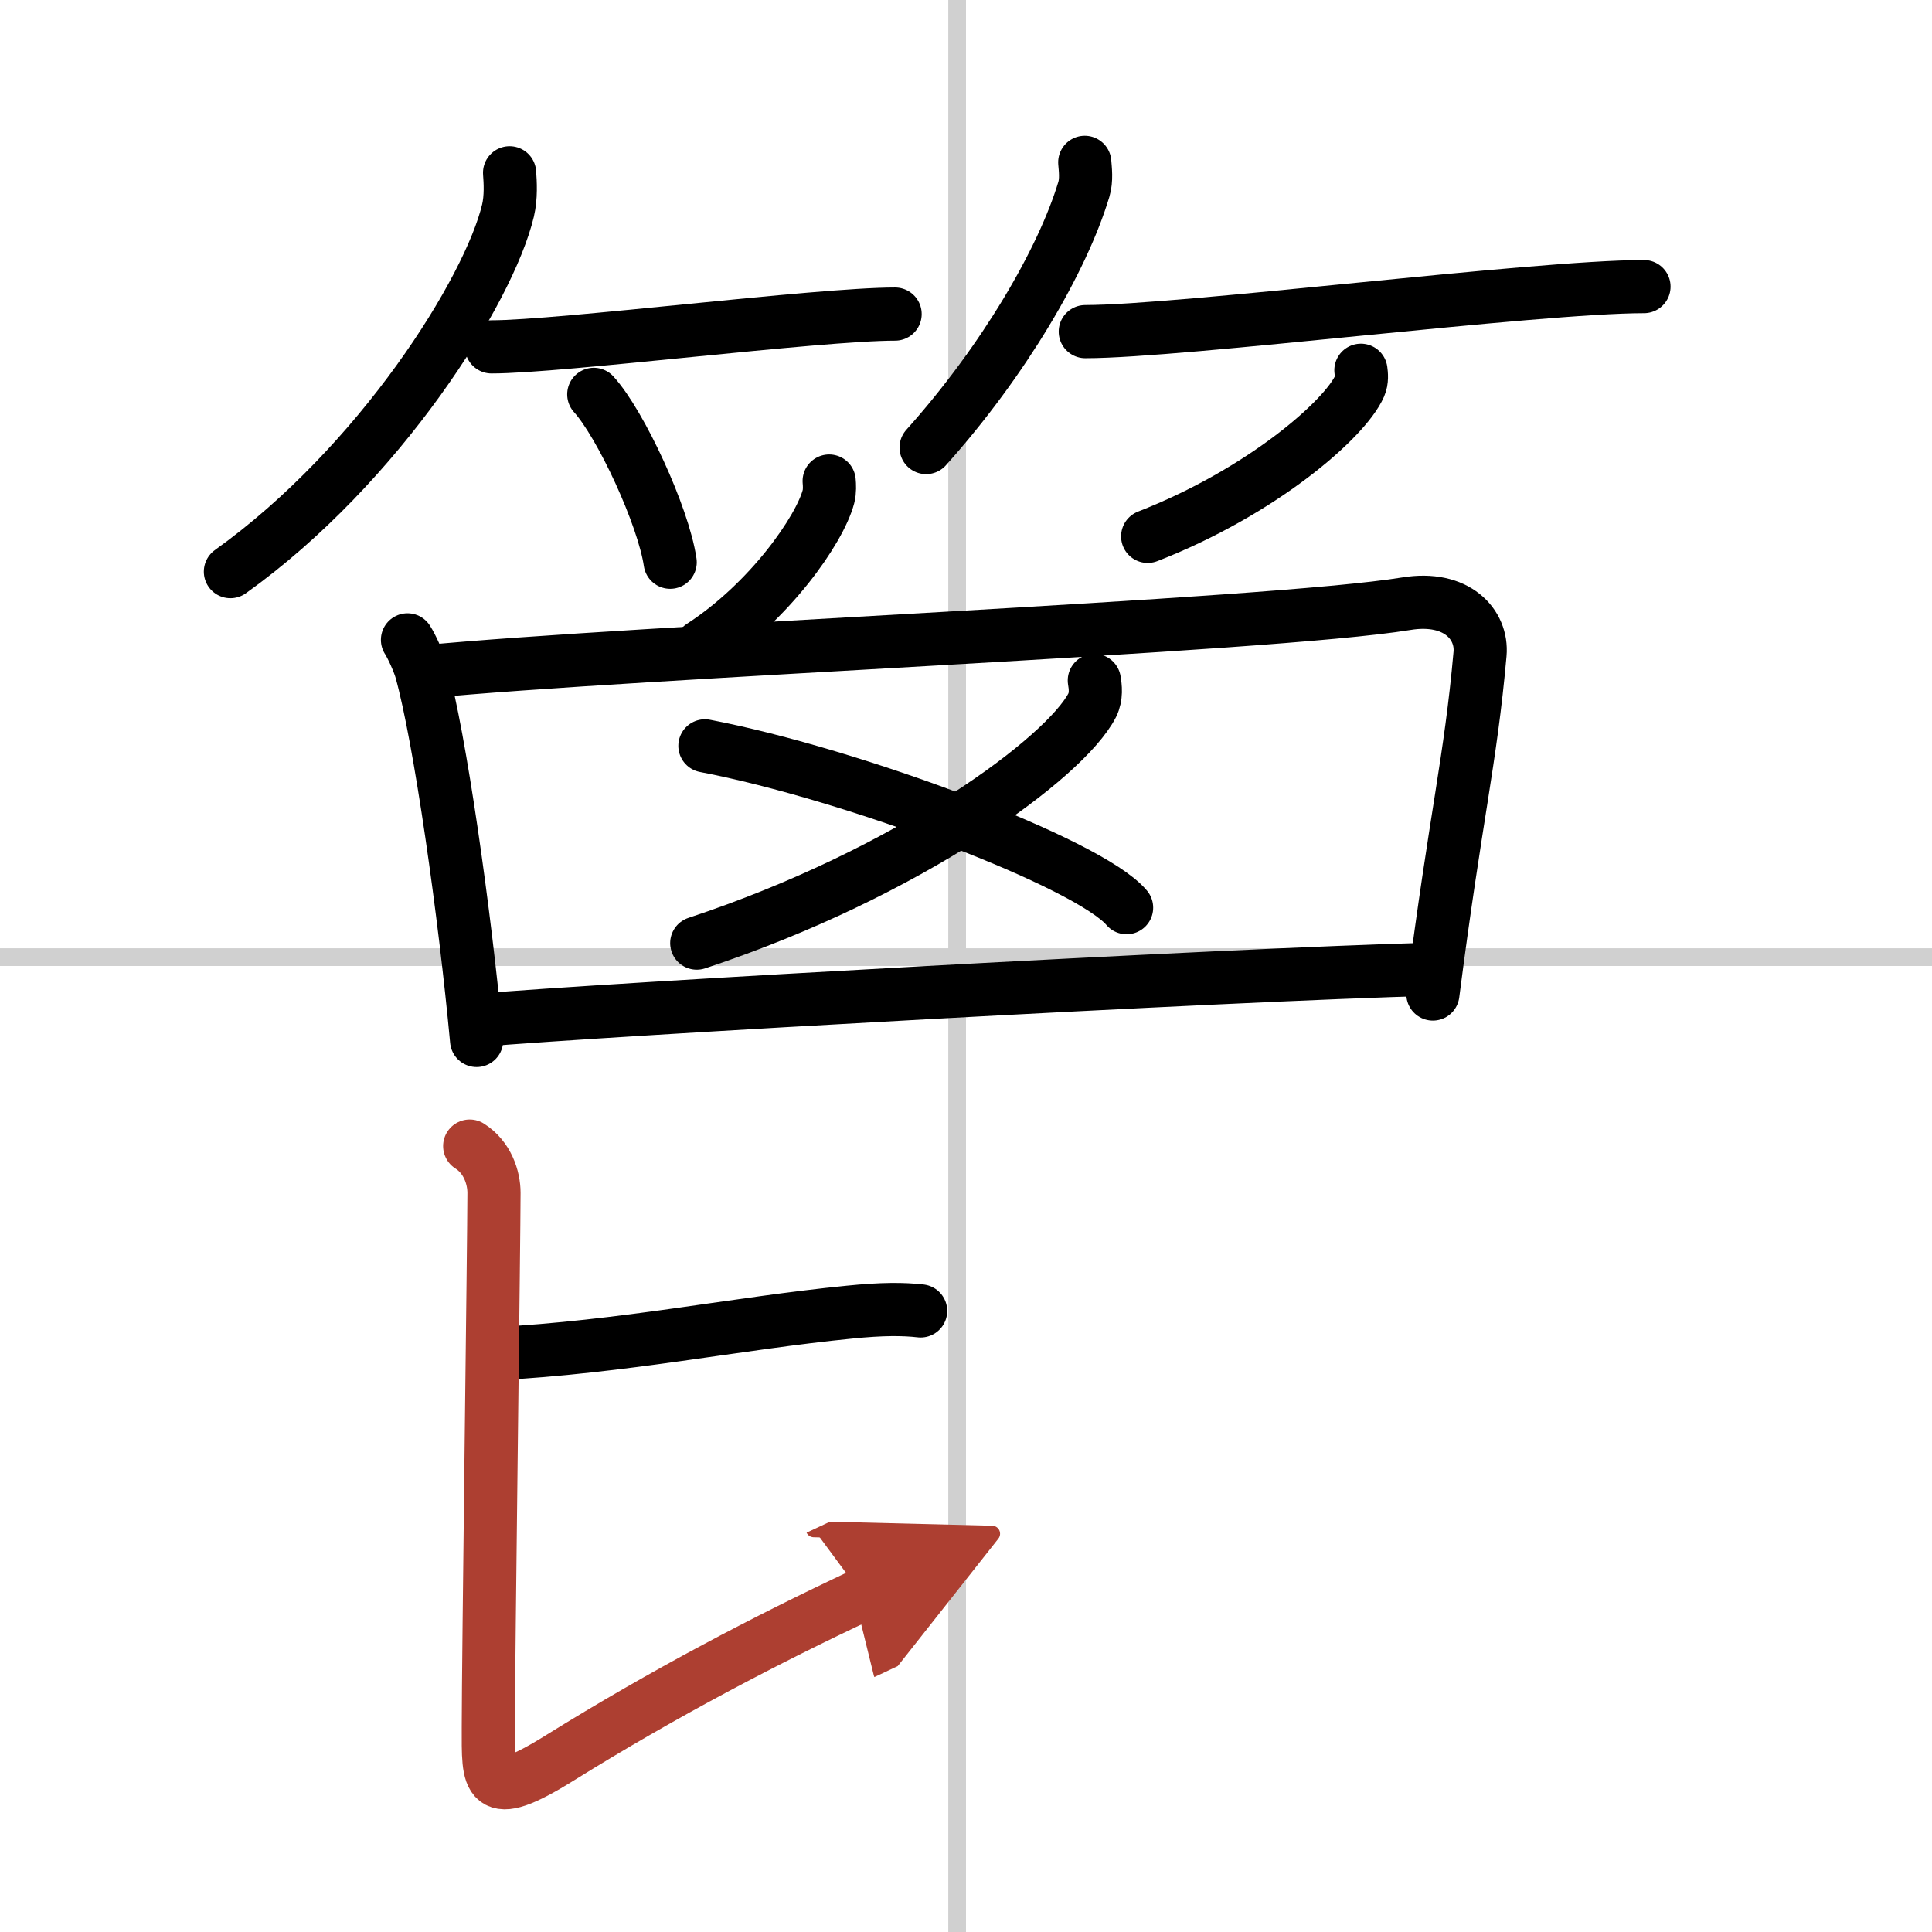
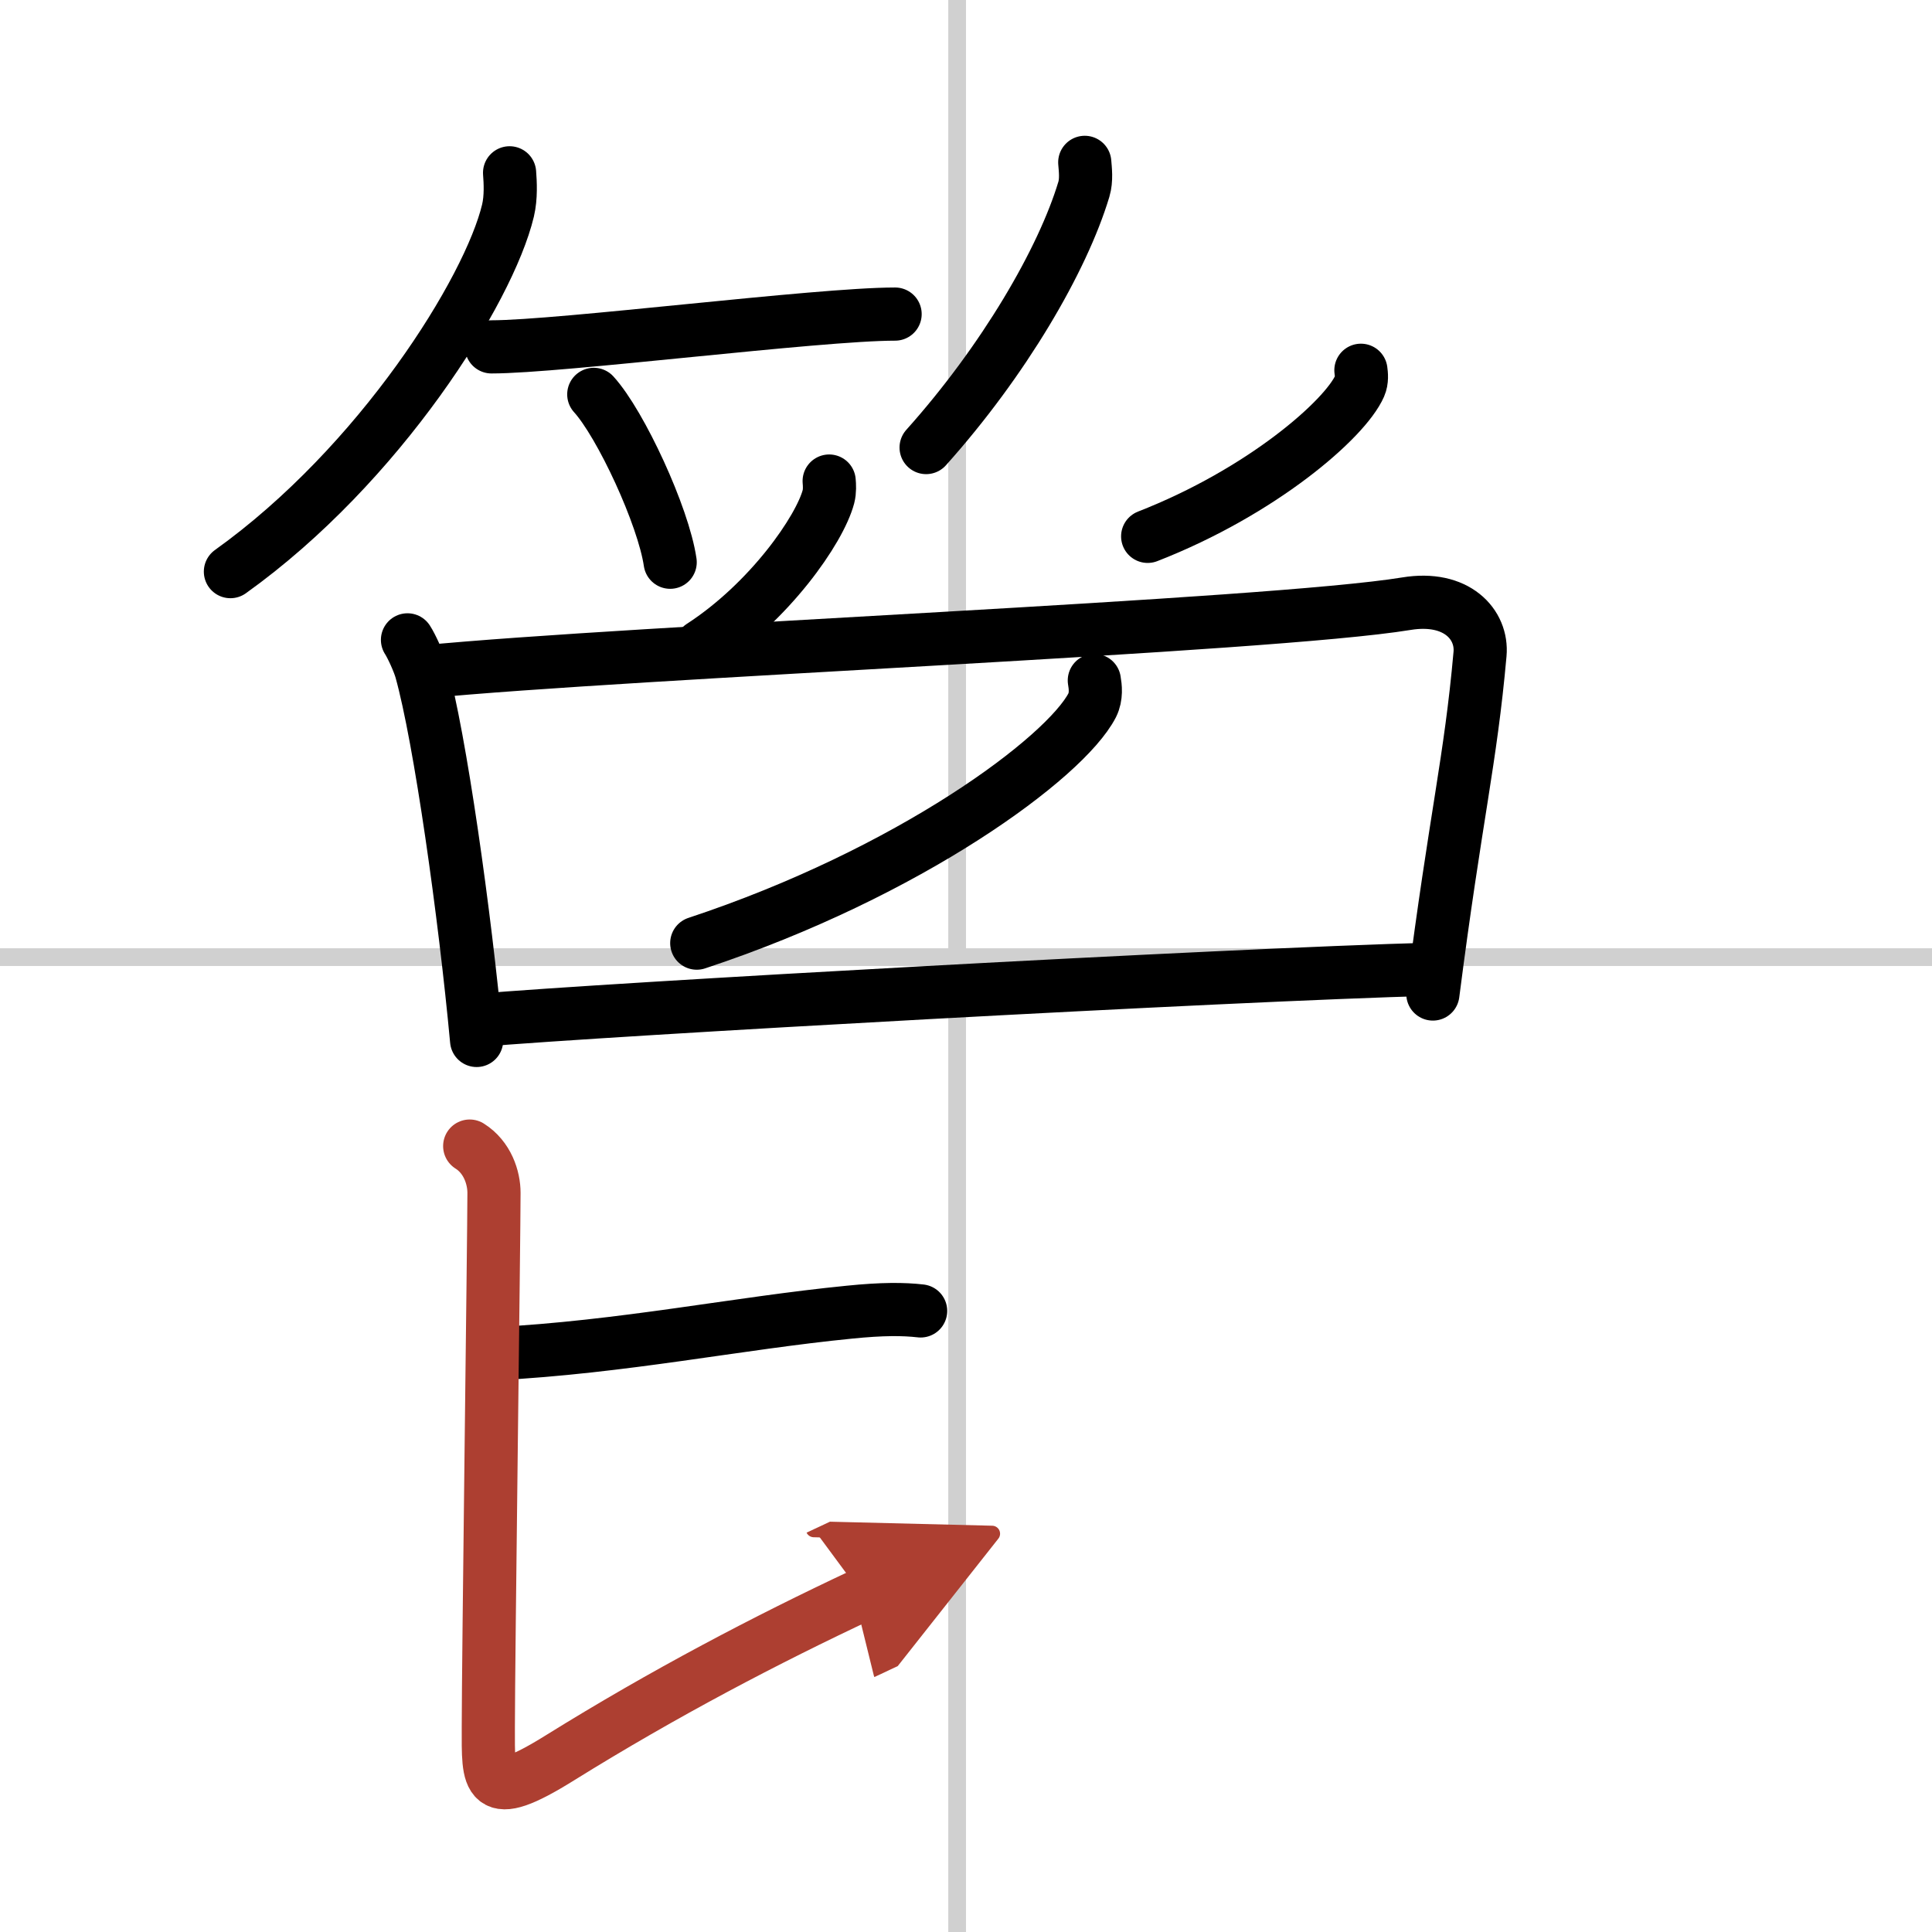
<svg xmlns="http://www.w3.org/2000/svg" width="400" height="400" viewBox="0 0 109 109">
  <defs>
    <marker id="a" markerWidth="4" orient="auto" refX="1" refY="5" viewBox="0 0 10 10">
      <polyline points="0 0 10 5 0 10 1 5" fill="#ad3f31" stroke="#ad3f31" />
    </marker>
  </defs>
  <g fill="none" stroke="#000" stroke-linecap="round" stroke-linejoin="round" stroke-width="3">
    <rect width="100%" height="100%" fill="#fff" stroke="#fff" />
    <line x1="54" x2="54" y2="109" stroke="#d0d0d0" stroke-width="1" />
    <line x2="109" y1="54" y2="54" stroke="#d0d0d0" stroke-width="1" />
    <path d="m28.75 9.75c0.04 0.53 0.09 1.37-0.09 2.13-1.07 4.49-7.23 14.34-15.66 20.37" />
    <path d="m27.73 19.57c3.89 0 18.4-1.85 22.77-1.85" />
    <path d="m33.5 22.25c1.52 1.67 3.93 6.87 4.31 9.47" />
    <path d="m61.2 9.16c0.03 0.38 0.11 0.99-0.05 1.52-1.2 3.99-4.51 9.67-8.9 14.57" />
-     <path d="m61.23 18.71c5.45 0 25.4-2.54 31.52-2.54" />
    <path d="m76.78 20.89c0.03 0.22 0.07 0.57-0.07 0.89-0.82 1.87-5.52 5.97-11.96 8.48" />
    <path d="m46.78 27.14c0.02 0.22 0.04 0.57-0.04 0.88-0.49 1.86-3.32 5.94-7.18 8.44" />
    <path d="m22.99 36.1c0.24 0.37 0.64 1.26 0.77 1.72 1.07 3.82 2.47 13.77 3.13 20.88" />
    <path d="m23.88 37.91c11.87-1.16 47.7-2.58 55.46-3.85 2.85-0.47 4.31 1.18 4.16 2.84-0.54 6.06-1.36 9.06-2.66 19.18" />
    <path d="m61.74 38.39c0.06 0.35 0.13 0.9-0.12 1.4-1.53 2.96-10.3 9.45-22.31 13.42" />
-     <path d="m39.77 42.08c8.4 1.61 21.69 6.63 23.79 9.13" />
    <path d="M26.93,57.57C34.41,56.93,69,55,80.84,54.68" />
    <path d="m27.88 76.38c7.31-0.38 13.67-1.72 20.04-2.35 1.87-0.19 3.06-0.18 4.02-0.07" />
    <path d="m26.5 64.66c1 0.63 1.37 1.78 1.37 2.64 0 2.34-0.32 26.49-0.32 30.13 0 3.06-0.16 4.36 4.03 1.75 5.92-3.68 11.67-6.68 17.06-9.21" marker-end="url(#a)" stroke="#ad3f31" />
  </g>
</svg>